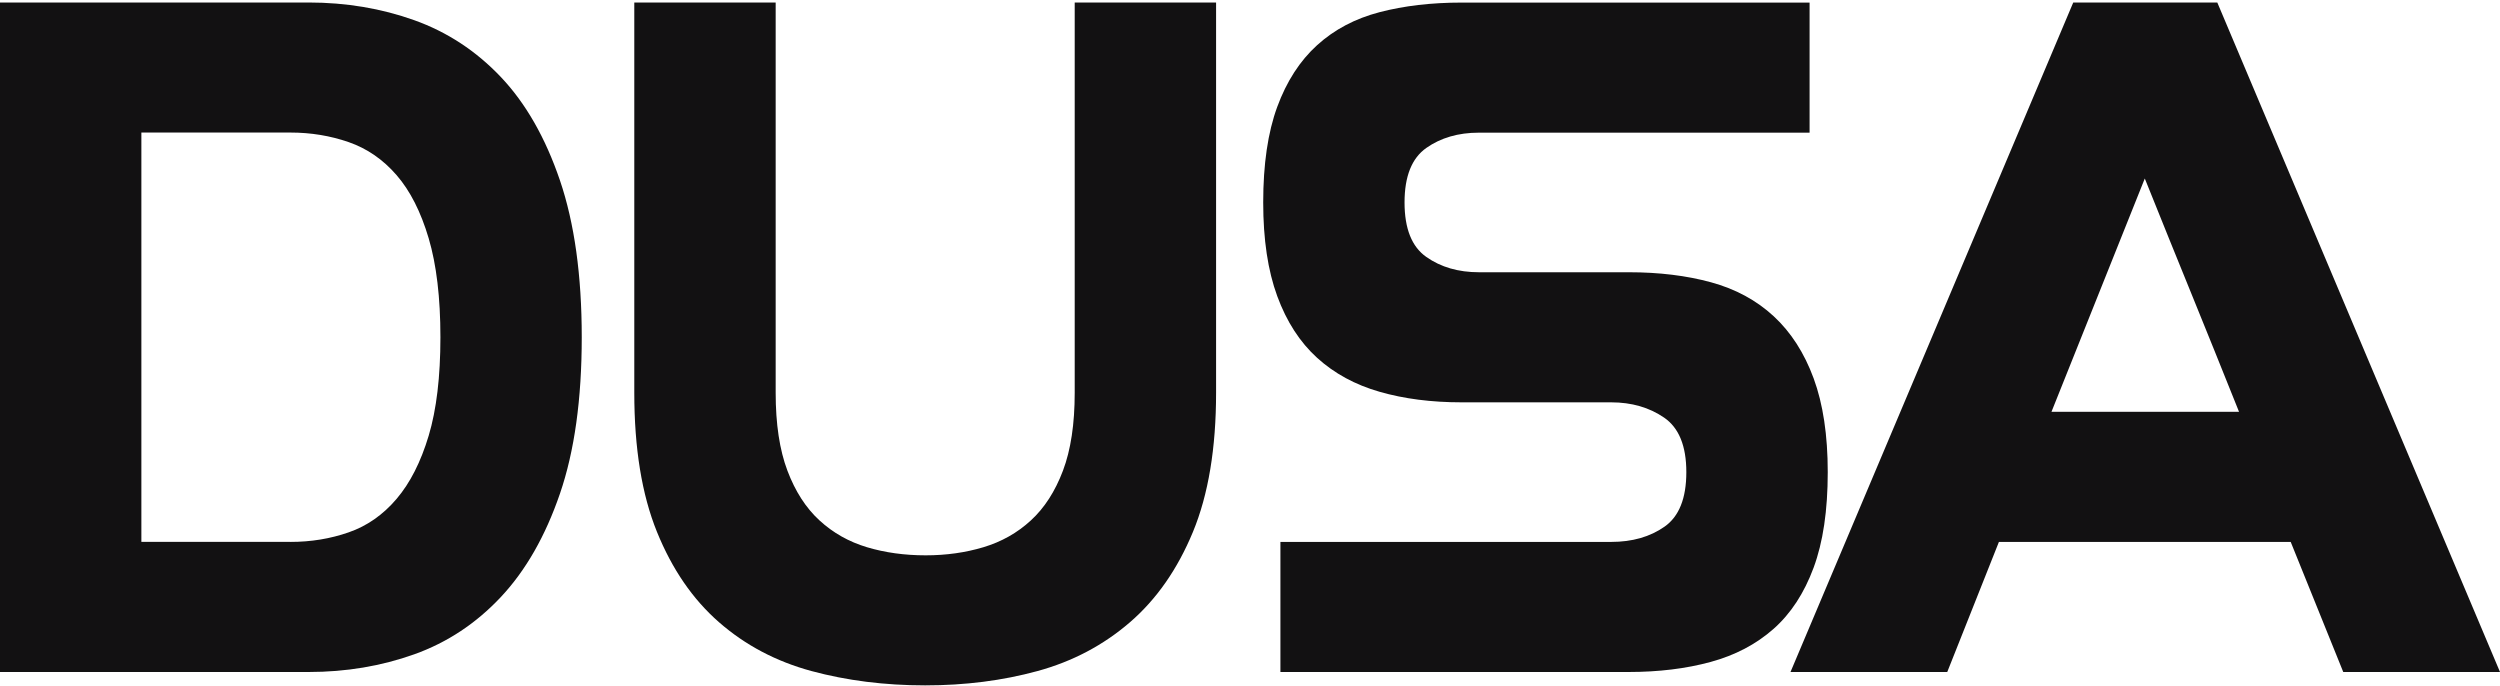
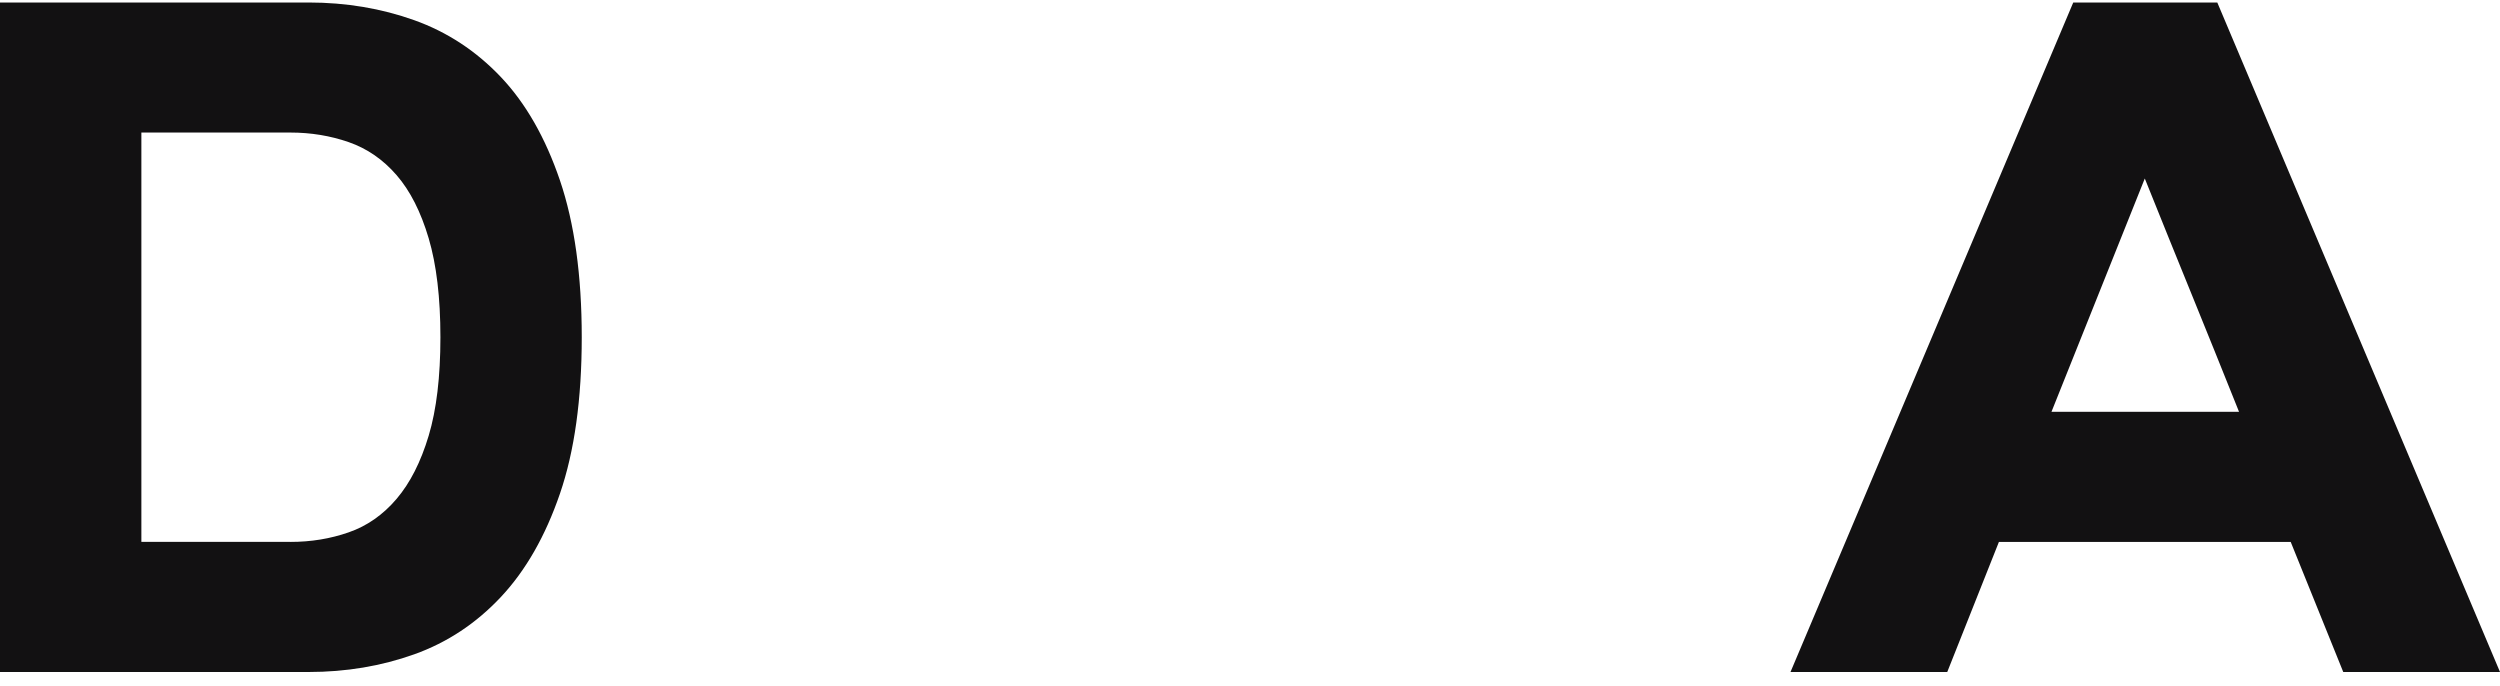
<svg xmlns="http://www.w3.org/2000/svg" version="1.1" id="Layer_1" x="0px" y="0px" viewBox="0 0 600 164.62" style="enable-background:new 0 0 600 164.62;" xml:space="preserve">
  <style type="text/css">
	.st0{fill:#121112;}
</style>
  <g>
    <g>
      <g>
        <path class="st0" d="M0,0.6h74.06c9,0,17.46,1.42,25.37,4.25c7.91,2.83,14.85,7.38,20.8,13.66c5.95,6.28,10.67,14.54,14.16,24.79     c3.48,10.25,5.23,22.8,5.23,37.64c0,14.84-1.74,27.35-5.23,37.53c-3.49,10.18-8.21,18.44-14.16,24.79     c-5.95,6.35-12.89,10.94-20.8,13.77c-7.92,2.83-16.37,4.25-25.37,4.25H0V0.6z M69.7,130.06c4.92,0,9.58-0.76,13.99-2.3     c4.41-1.53,8.24-4.21,11.49-8.03c3.25-3.82,5.82-8.87,7.7-15.15c1.88-6.27,2.82-14.15,2.82-23.64s-0.94-17.41-2.82-23.76     s-4.45-11.4-7.7-15.15c-3.25-3.75-7.08-6.39-11.49-7.92c-4.41-1.53-9.07-2.3-13.99-2.3H33.93v98.24H69.7z" />
-         <path class="st0" d="M152.23,0.6h33.93v93.65c0,7.5,0.94,13.74,2.82,18.71c1.88,4.98,4.44,8.95,7.7,11.94     c3.25,2.99,7.05,5.13,11.38,6.43c4.34,1.3,9.04,1.95,14.1,1.95c4.91,0,9.54-0.65,13.87-1.95c4.33-1.3,8.13-3.44,11.38-6.43     c3.25-2.98,5.82-6.96,7.7-11.94c1.88-4.97,2.82-11.21,2.82-18.71V0.6h33.93v93.65c0,13.31-1.85,24.45-5.55,33.4     c-3.7,8.95-8.74,16.18-15.12,21.69c-6.38,5.51-13.78,9.41-22.18,11.71c-8.41,2.3-17.4,3.44-26.97,3.44     c-9.72,0-18.81-1.15-27.29-3.44c-8.48-2.3-15.87-6.2-22.18-11.71s-11.27-12.74-14.9-21.69c-3.63-8.95-5.44-20.08-5.44-33.4V0.6z" />
-         <path class="st0" d="M307.29,130.06h79.38c5.07,0,9.35-1.22,12.83-3.67c3.48-2.44,5.22-6.81,5.22-13.08     c0-6.27-1.77-10.63-5.33-13.08c-3.56-2.44-7.79-3.67-12.72-3.67h-35.88c-7.25,0-13.81-0.84-19.68-2.53     c-5.87-1.68-10.87-4.4-15-8.15c-4.13-3.75-7.32-8.68-9.57-14.8c-2.25-6.12-3.37-13.62-3.37-22.49c0-9.18,1.12-16.83,3.37-22.95     c2.25-6.12,5.44-11.05,9.57-14.8c4.13-3.75,9.13-6.39,15-7.92c5.87-1.53,12.43-2.3,19.68-2.3h83.51v31.22h-79.38     c-4.93,0-9.14,1.23-12.61,3.67c-3.48,2.45-5.22,6.81-5.22,13.08c0,6.28,1.74,10.64,5.23,13.08c3.48,2.45,7.7,3.67,12.64,3.67     h35.96c7.27,0,13.84,0.8,19.73,2.41c5.89,1.61,10.89,4.32,15.04,8.15c4.14,3.83,7.34,8.8,9.59,14.92     c2.25,6.12,3.38,13.62,3.38,22.49c0,9.18-1.13,16.84-3.4,22.95c-2.27,6.12-5.47,11.02-9.63,14.69s-9.18,6.31-15.09,7.92     c-5.9,1.61-12.48,2.41-19.73,2.41h-83.51V130.06z" />
        <path class="st0" d="M497.58,0.6h34.57L600,161.28h-37.62l-12.61-31.22h-70.03l-12.4,31.22h-37.62L497.58,0.6z M537.37,98.84     c-3.92-9.79-7.65-19.05-11.2-27.77c-3.56-8.72-7.36-18.13-11.42-28.23l-22.4,56H537.37z" />
      </g>
    </g>
  </g>
</svg>